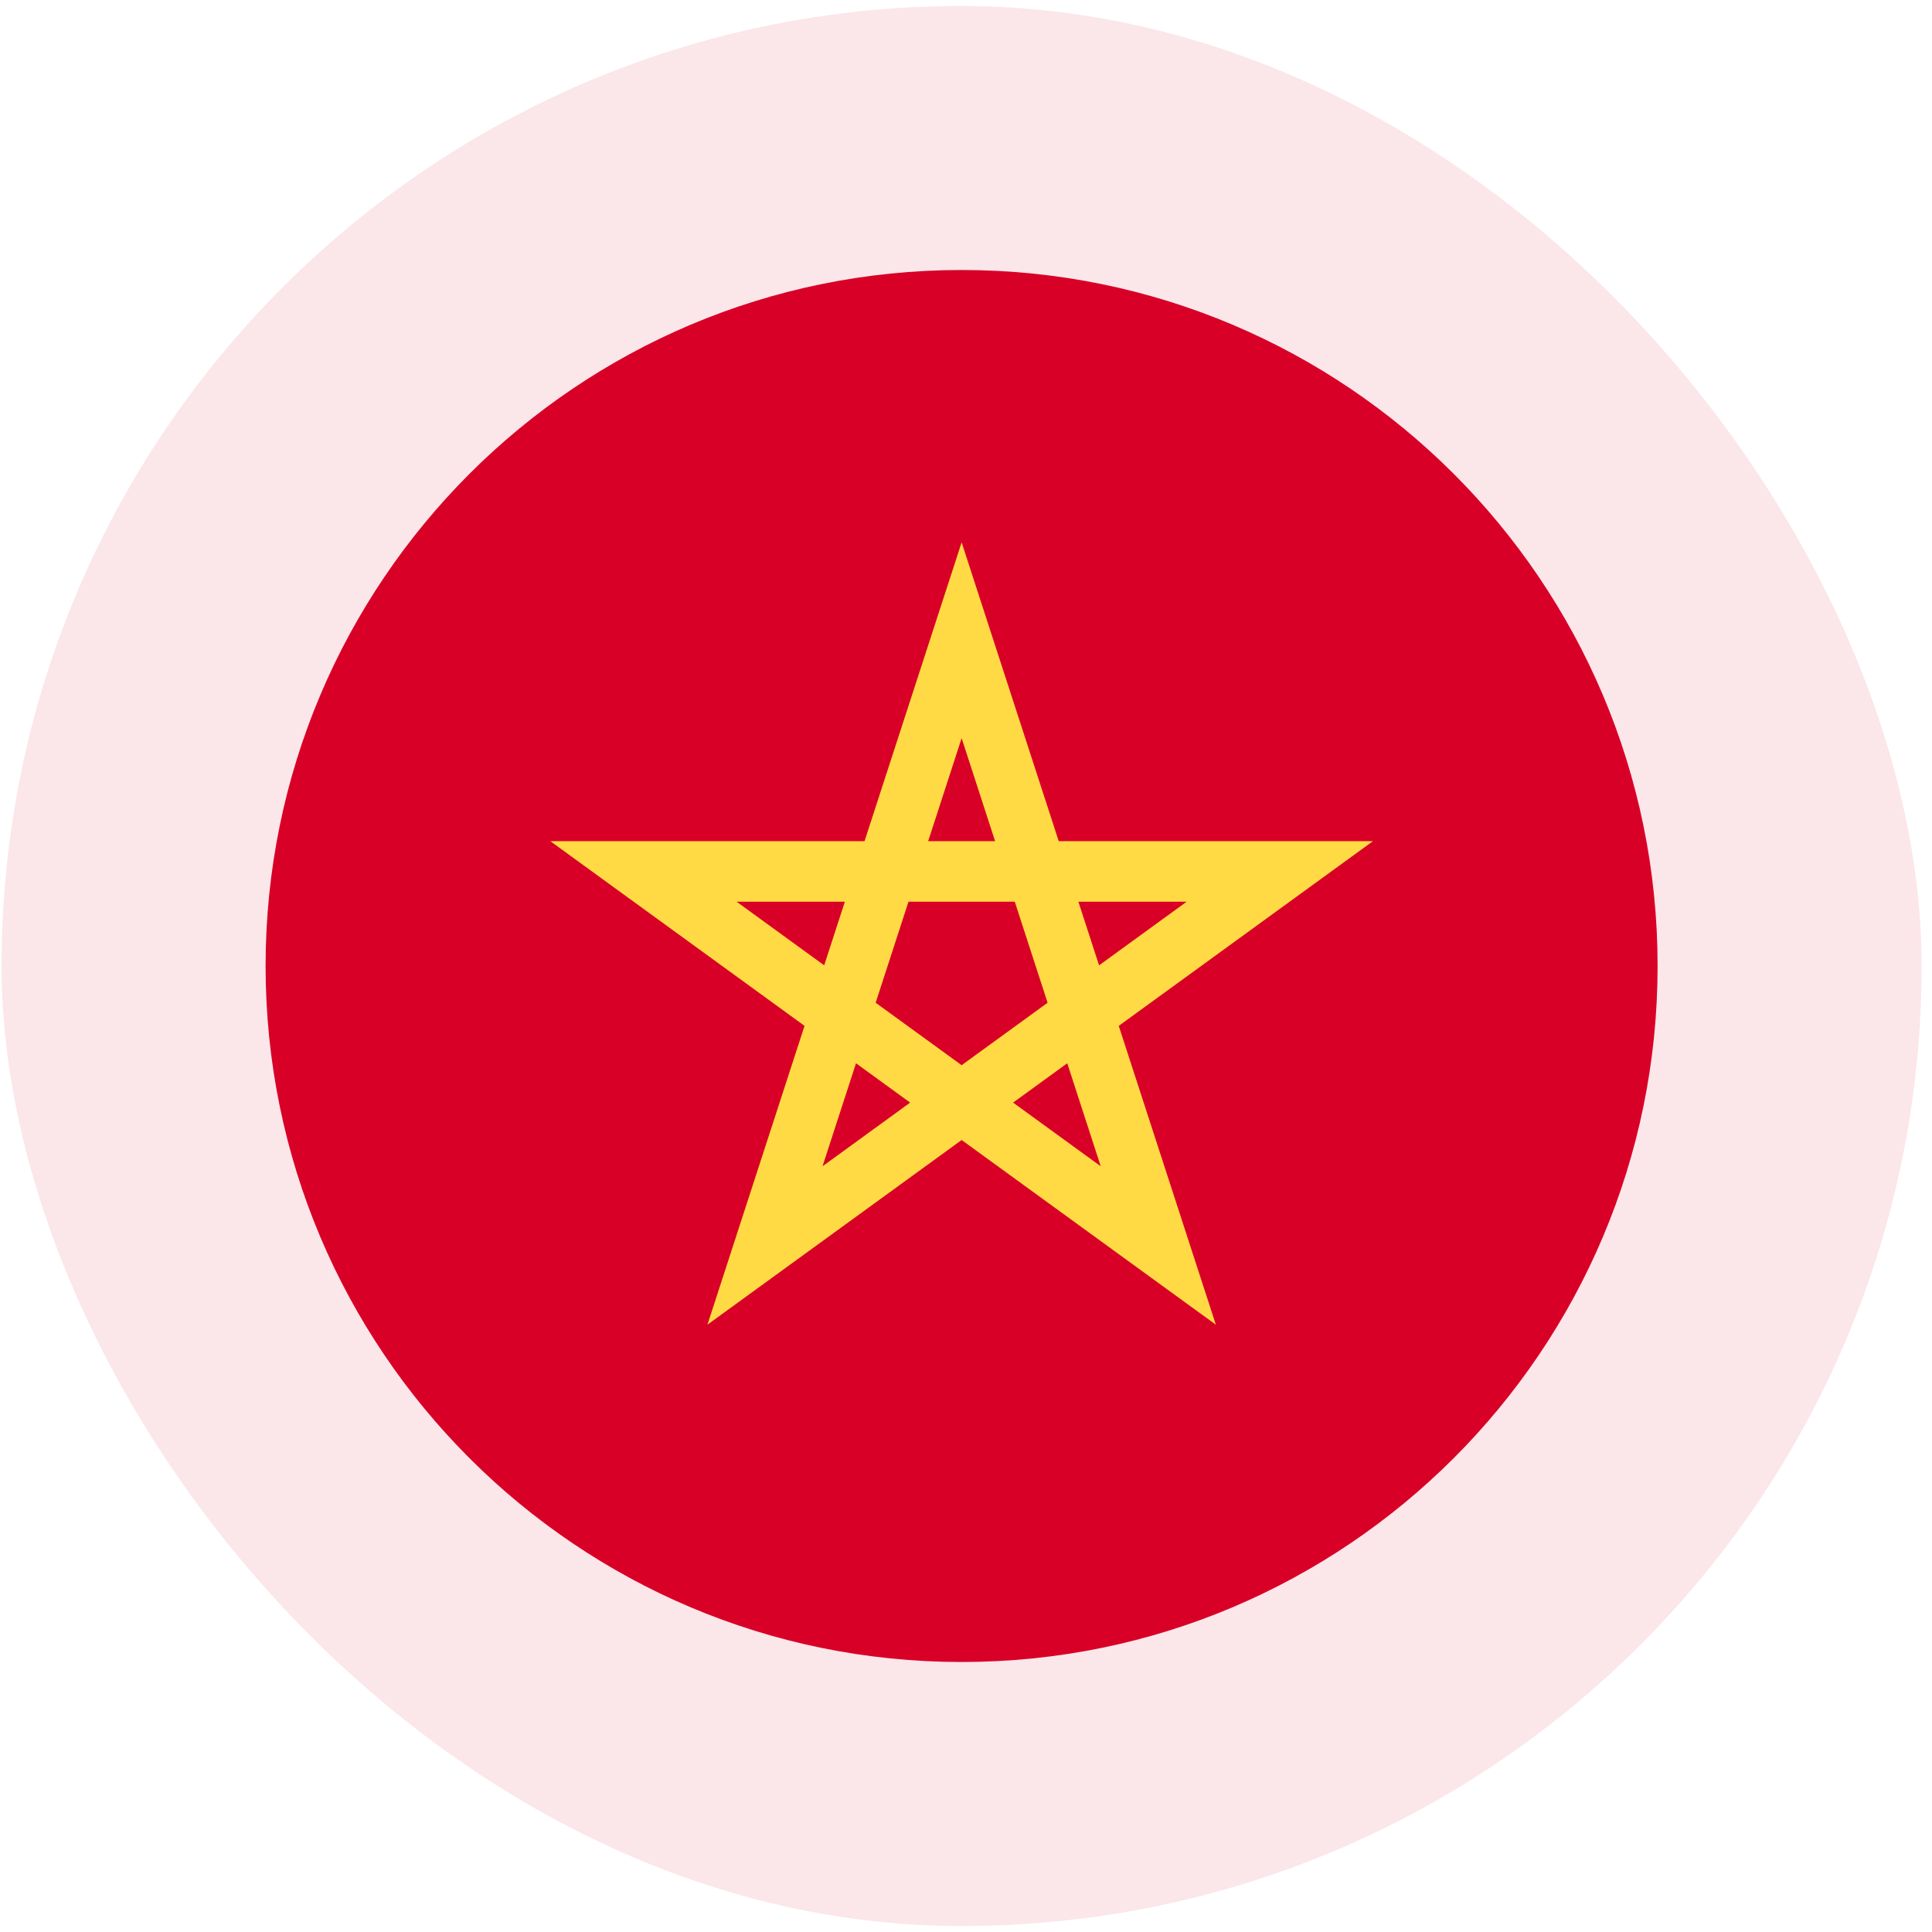
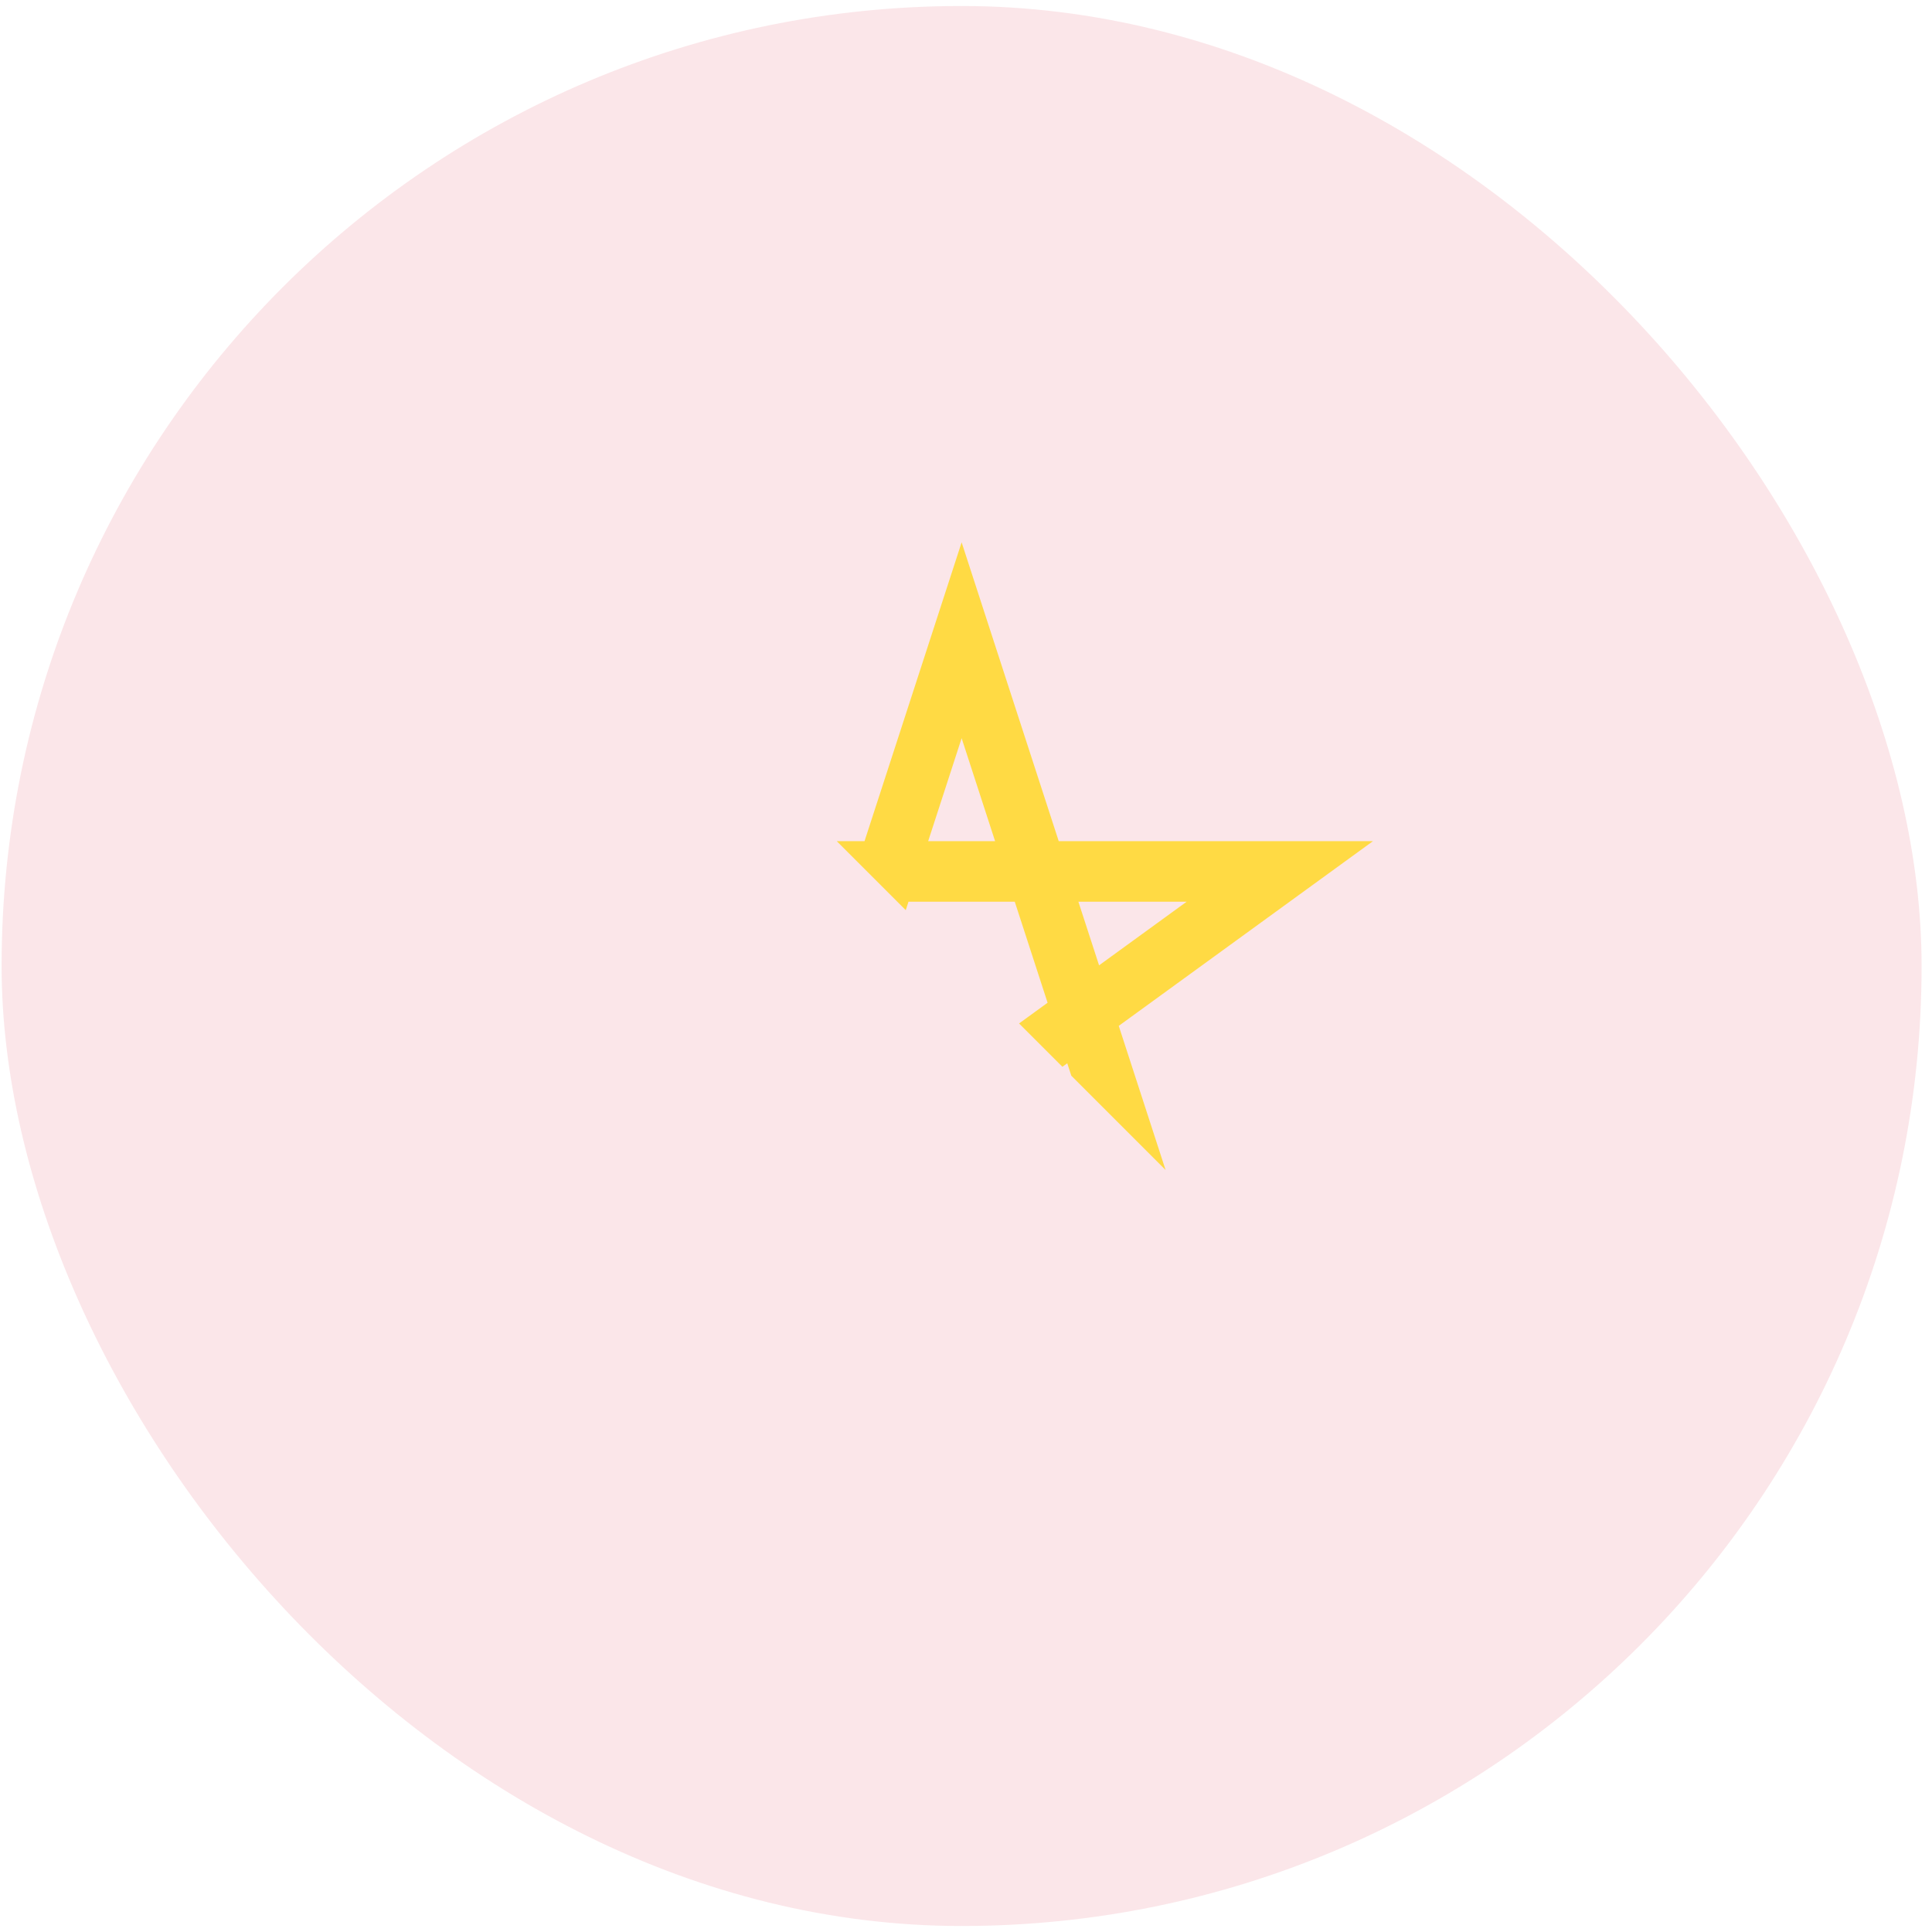
<svg xmlns="http://www.w3.org/2000/svg" width="161" height="161" fill="none">
  <rect x=".133" y=".5" width="160" height="160" rx="80" fill="#D80027" fill-opacity=".1" />
  <g clip-path="url(#a)">
-     <path d="M80.133 138.5c32.032 0 58-25.967 58-58 0-32.032-25.968-58-58-58-32.033 0-58 25.968-58 58 0 32.033 25.967 58 58 58Z" fill="#D80027" />
    <path d="M114.412 70.097H88.227l-8.091-24.902-8.092 24.902H45.86l21.184 15.391-8.092 24.904 21.185-15.391 21.184 15.391-8.092-24.903 21.184-15.392Zm-41.44 13.465 2.736-8.421h8.855l2.736 8.42v.001l-7.163 5.204-7.164-5.204Zm9.952-13.465h-5.577l2.789-8.582 2.788 8.582Zm8.665 10.348-1.724-5.304h9.024l-7.3 5.304Zm-21.184-5.304-1.723 5.304-7.3-5.304h9.023Zm-1.86 22.047 2.788-8.582 4.512 3.278-7.3 5.304Zm15.88-5.304 4.513-3.278 2.788 8.582-7.3-5.304Z" fill="#FFDA44" />
  </g>
  <defs>
    <clipPath id="a">
-       <path fill="#fff" transform="translate(22.133 22.5)" d="M0 0h116v116H0z" />
+       <path fill="#fff" transform="translate(22.133 22.5)" d="M0 0h116v116z" />
    </clipPath>
  </defs>
</svg>